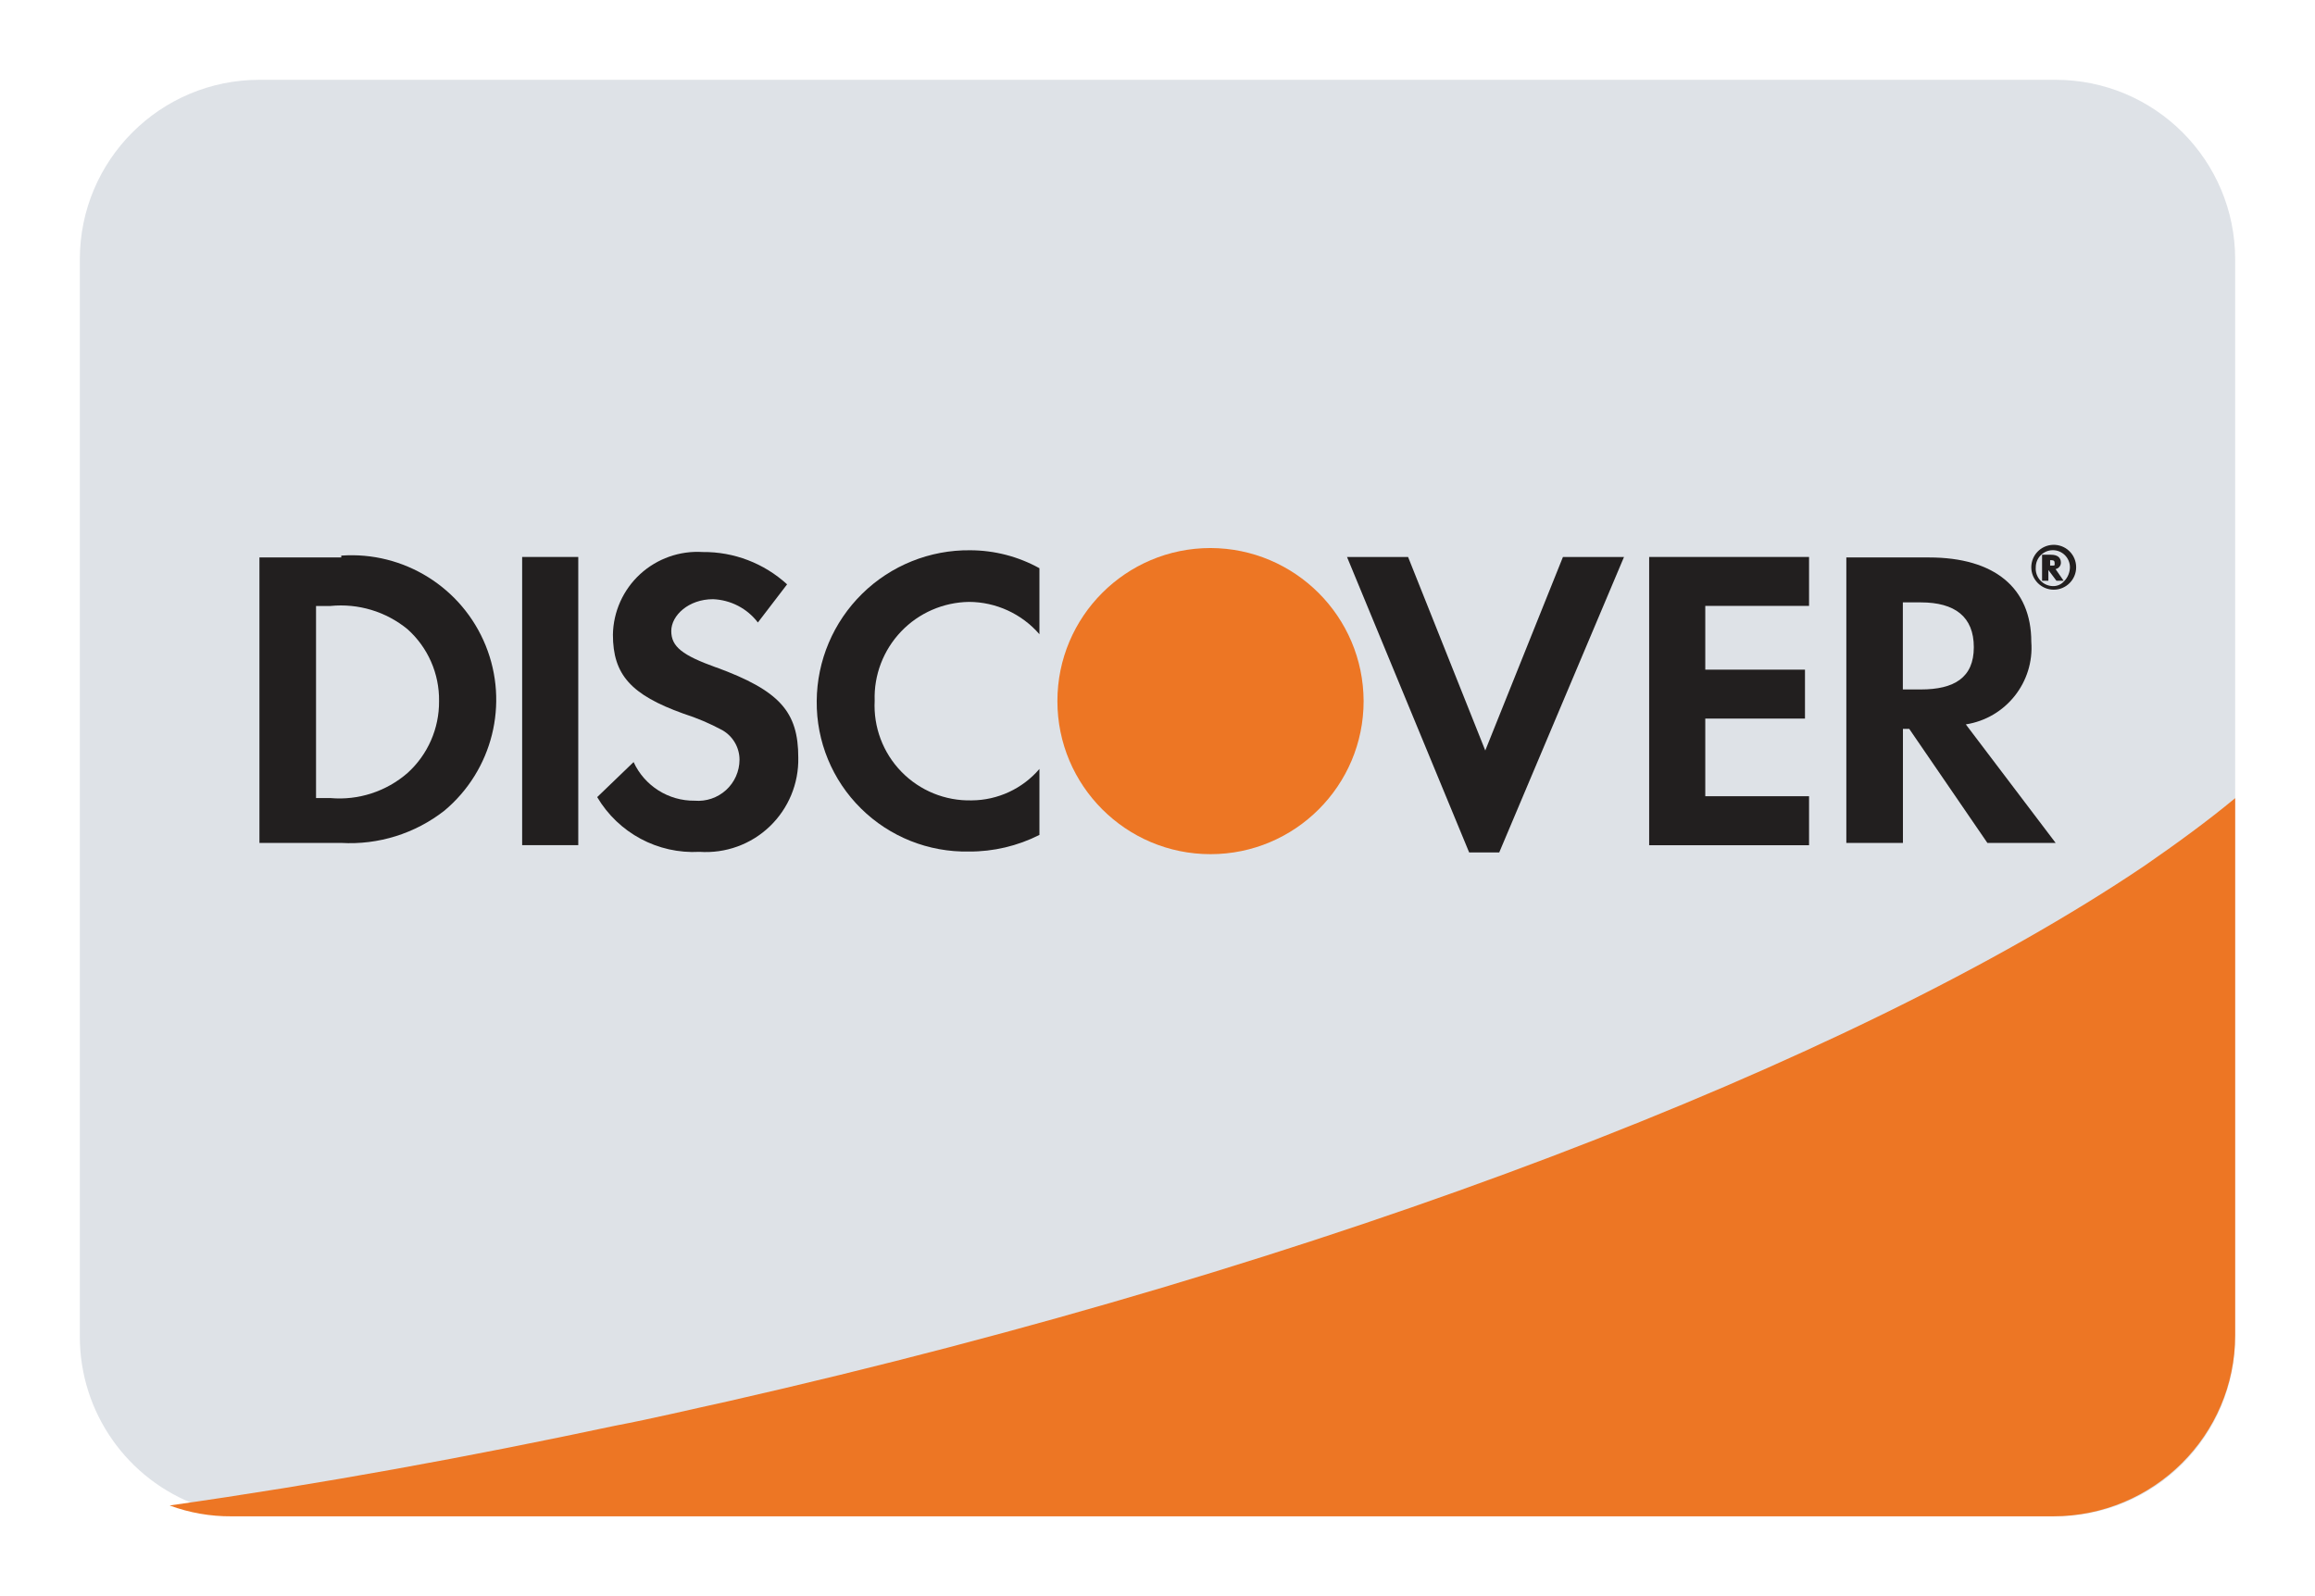
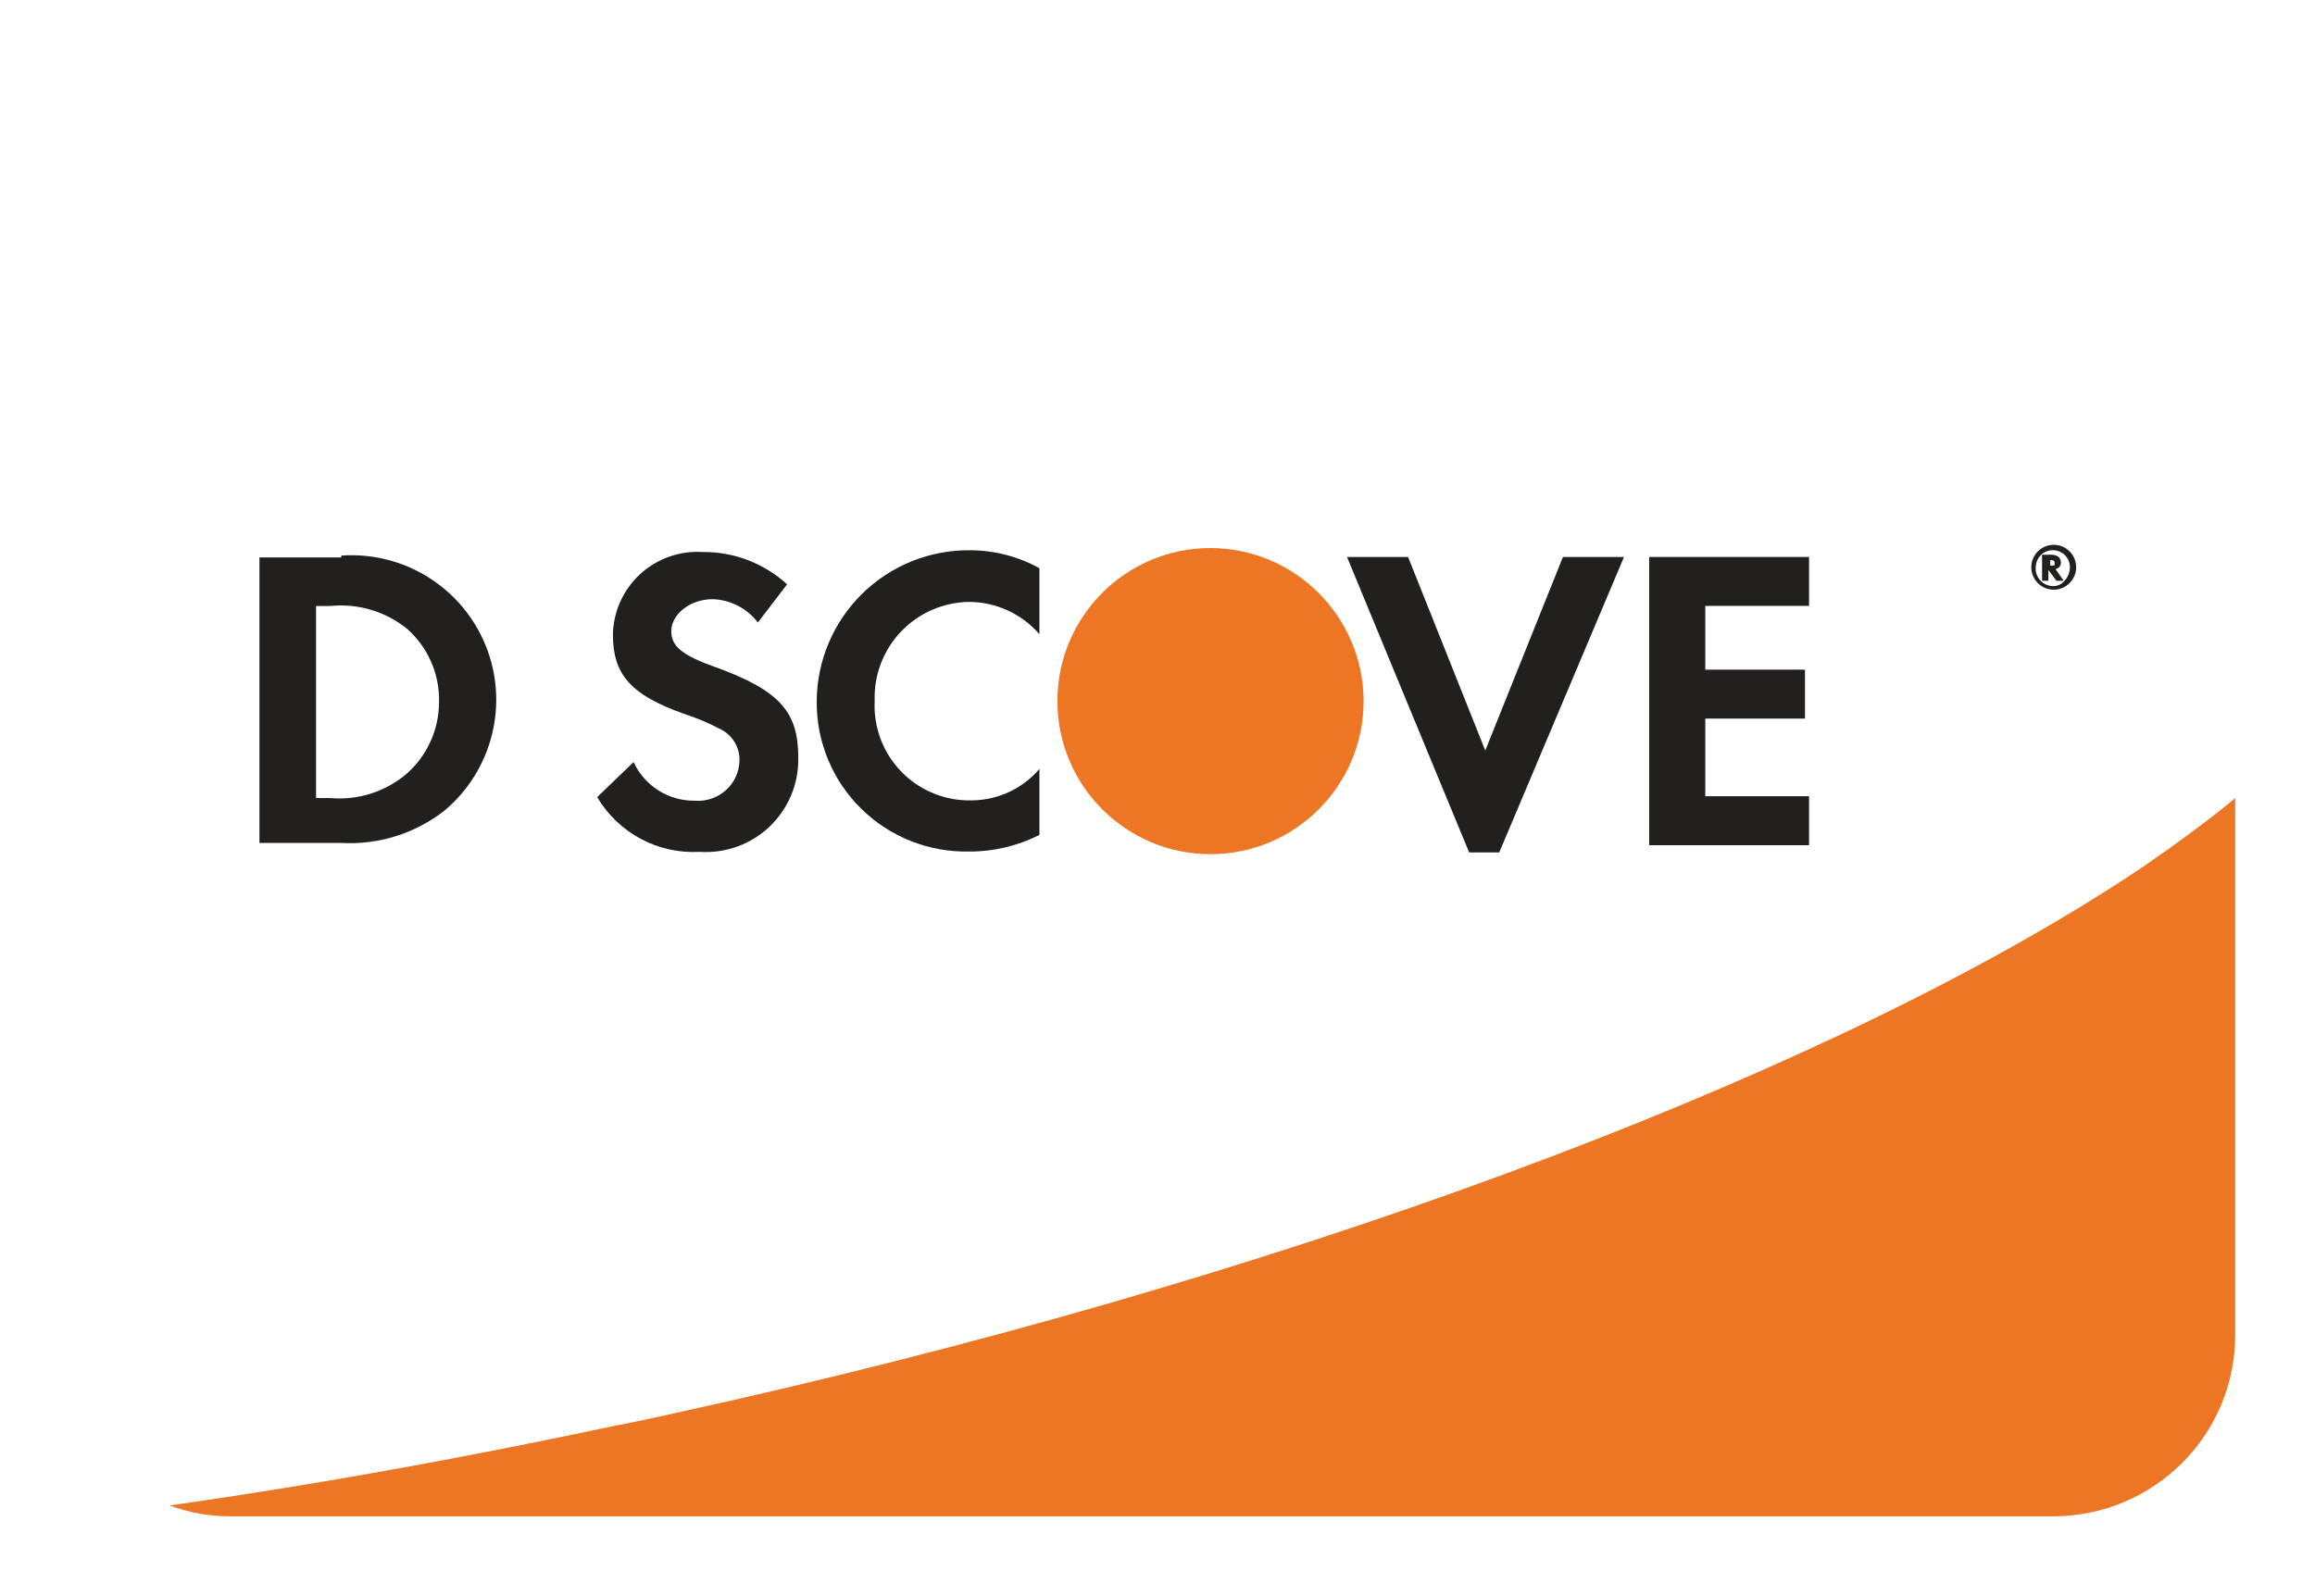
<svg xmlns="http://www.w3.org/2000/svg" id="a" width="290" height="200" viewBox="0 0 290 200">
  <defs>
    <style>.c{fill:#221f1f;}.d{fill:#dee2e7;}.e{fill:#ed7624;}</style>
  </defs>
  <g id="b">
-     <path class="d" d="M280,32.5v135c0,12.43-10.07,22.5-22.5,22.5H32.5c-2.61.02-5.2-.44-7.65-1.35-8.91-3.22-14.85-11.68-14.85-21.15V32.5c0-12.43,10.07-22.5,22.5-22.5h225c12.43,0,22.5,10.07,22.5,22.5Z" />
    <path class="e" d="M280,100v67.3c0,12.54-10.22,22.7-22.82,22.7H29.01c-2.65.02-5.28-.44-7.76-1.36,19.17-2.72,37.65-6.13,55.79-9.99,4.79-.91,9.47-2.04,14.15-3.06,75.41-17.14,140.67-42.33,177.4-67.07,4.11-2.84,7.99-5.67,11.41-8.51Z" />
    <path class="c" d="M42.74,69.85h-10.24v35.77h10.24c4.66.27,9.26-1.17,12.94-4.05,6.02-5.05,8.11-13.4,5.16-20.68-2.95-7.28-10.26-11.83-18.09-11.27v.22ZM51.06,96.85c-2.66,2.32-6.16,3.46-9.67,3.15h-1.8v-24.07h1.8c3.49-.35,6.97.7,9.67,2.92,2.55,2.29,3.99,5.57,3.94,9,.03,3.42-1.4,6.7-3.94,9h0Z" />
-     <rect class="c" x="65.41" y="69.79" width="7.03" height="36.11" />
    <path class="c" d="M89.71,83.63c-4.22-1.52-5.62-2.59-5.62-4.56s2.19-3.99,5.23-3.99c2.22.09,4.28,1.16,5.62,2.92l3.66-4.78c-2.89-2.64-6.66-4.09-10.57-4.05-2.88-.18-5.71.82-7.84,2.77-2.12,1.95-3.36,4.69-3.41,7.58,0,5.01,2.25,7.54,8.83,9.9,1.69.54,3.33,1.24,4.89,2.08,1.33.77,2.14,2.18,2.14,3.71-.01,1.44-.62,2.82-1.69,3.79-1.07.97-2.49,1.45-3.93,1.33-3.28.04-6.28-1.86-7.65-4.84l-4.56,4.39c2.66,4.5,7.6,7.15,12.82,6.86,3.25.22,6.44-.93,8.79-3.18,2.35-2.25,3.65-5.38,3.58-8.63,0-5.74-2.31-8.38-10.29-11.31Z" />
    <path class="c" d="M102.31,87.85c-.05,5.05,1.95,9.91,5.55,13.46,3.59,3.55,8.47,5.49,13.52,5.39,3.07.02,6.09-.7,8.83-2.08v-8.27c-2.12,2.48-5.22,3.92-8.49,3.94-3.31.08-6.5-1.22-8.8-3.59-2.31-2.37-3.52-5.6-3.35-8.9-.11-3.22,1.09-6.34,3.31-8.67,2.22-2.33,5.29-3.66,8.5-3.71,3.39.01,6.61,1.49,8.83,4.05v-8.27c-2.65-1.47-5.63-2.24-8.66-2.25-5.06-.06-9.94,1.9-13.55,5.45-3.61,3.55-5.66,8.39-5.69,13.45h0Z" />
    <polygon class="c" points="186.06 94.04 176.39 69.79 168.74 69.79 184.04 106.81 187.81 106.81 203.44 69.79 195.79 69.79 186.06 94.04" />
    <polygon class="c" points="206.59 105.91 226.62 105.91 226.62 99.77 213.62 99.77 213.62 90.04 226.11 90.04 226.11 83.91 213.62 83.91 213.62 75.92 226.62 75.92 226.62 69.79 206.59 69.79 206.59 105.91" />
-     <path class="c" d="M246.25,90.77c5.02-.78,8.6-5.29,8.21-10.35,0-6.75-4.61-10.57-12.82-10.57h-10.35v35.77h7.09v-14.29h.79l9.79,14.29h8.55l-11.25-14.85ZM240.62,86.39h-2.25v-10.91h2.25c4.27,0,6.64,1.8,6.64,5.62s-2.47,5.29-6.64,5.29Z" />
    <path class="e" d="M170.82,87.85c0,10.59-8.59,19.18-19.18,19.18s-19.18-8.59-19.18-19.18,8.59-19.18,19.18-19.18c10.58.03,19.15,8.6,19.18,19.18h0Z" />
-     <path class="c" d="M257.5,71.31c.38-.08.66-.4.67-.79,0-.67-.45-1.01-1.24-1.01h-1.12v3.26h.79v-1.35l1.01,1.35h.9l-1.01-1.46ZM256.82,70.86h0v-.67h0c.34,0,.56,0,.56.34s.11.34-.45.34h-.11Z" />
+     <path class="c" d="M257.5,71.31c.38-.08.66-.4.67-.79,0-.67-.45-1.01-1.24-1.01h-1.12v3.26h.79v-1.35l1.01,1.35h.9ZM256.82,70.86h0v-.67h0c.34,0,.56,0,.56.34s.11.34-.45.34h-.11Z" />
    <path class="c" d="M257.16,68.27c-1.51.06-2.7,1.3-2.7,2.81,0,1.55,1.26,2.81,2.81,2.81s2.81-1.26,2.81-2.81c0-.77-.31-1.5-.86-2.03-.55-.53-1.3-.81-2.06-.78ZM258.62,72.77c-.35.44-.9.69-1.46.67-.6-.01-1.17-.27-1.58-.72s-.61-1.04-.56-1.64c0-1.18.96-2.14,2.14-2.14s2.14.96,2.14,2.14c-.01.63-.25,1.23-.67,1.69h0Z" />
  </g>
</svg>